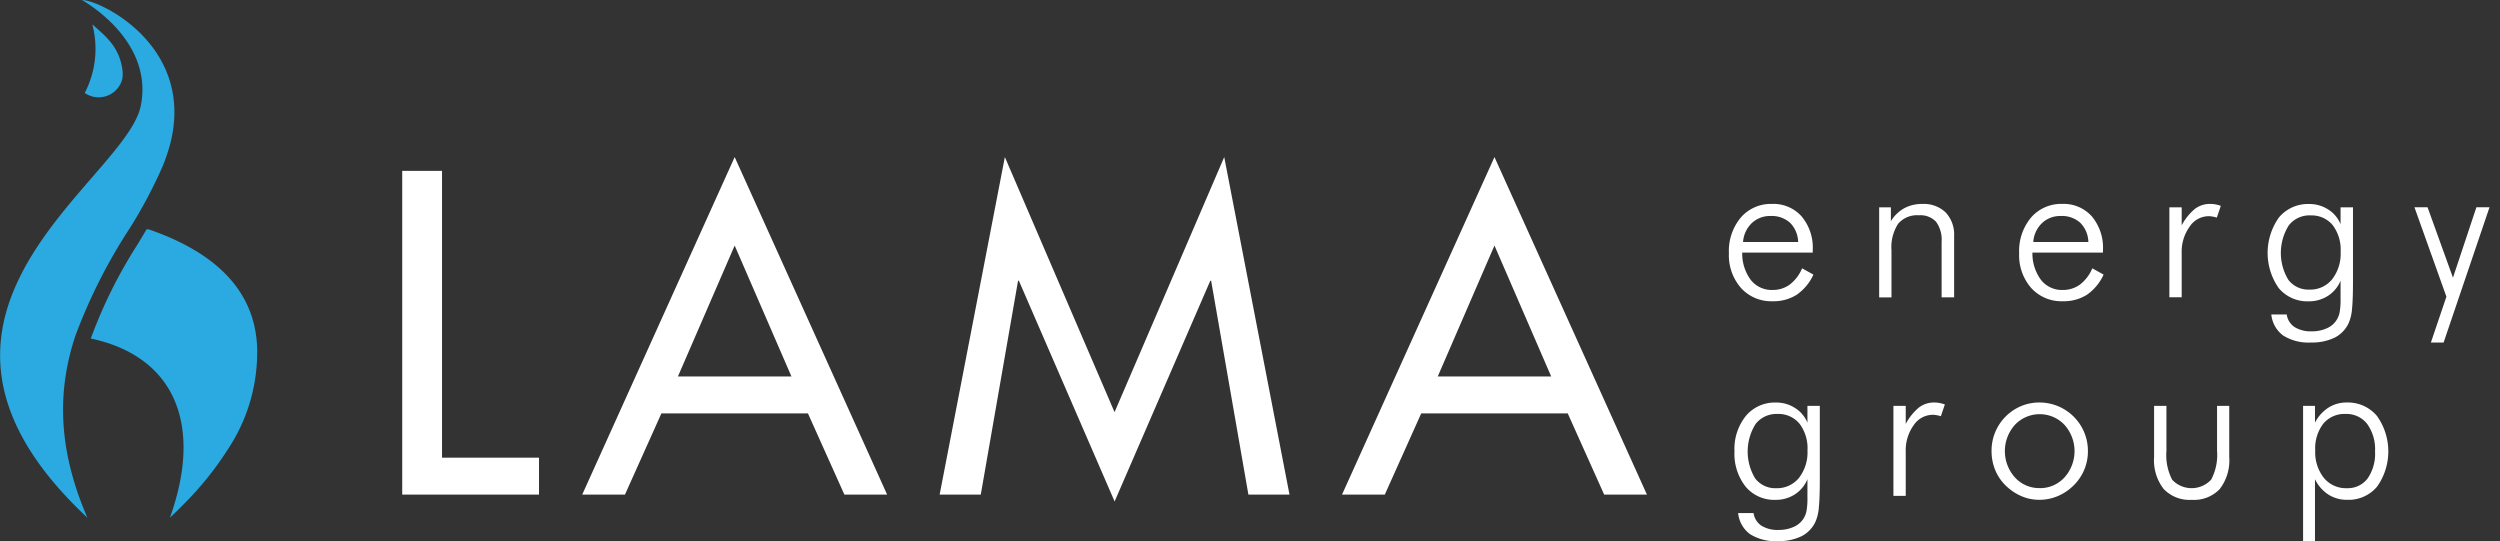
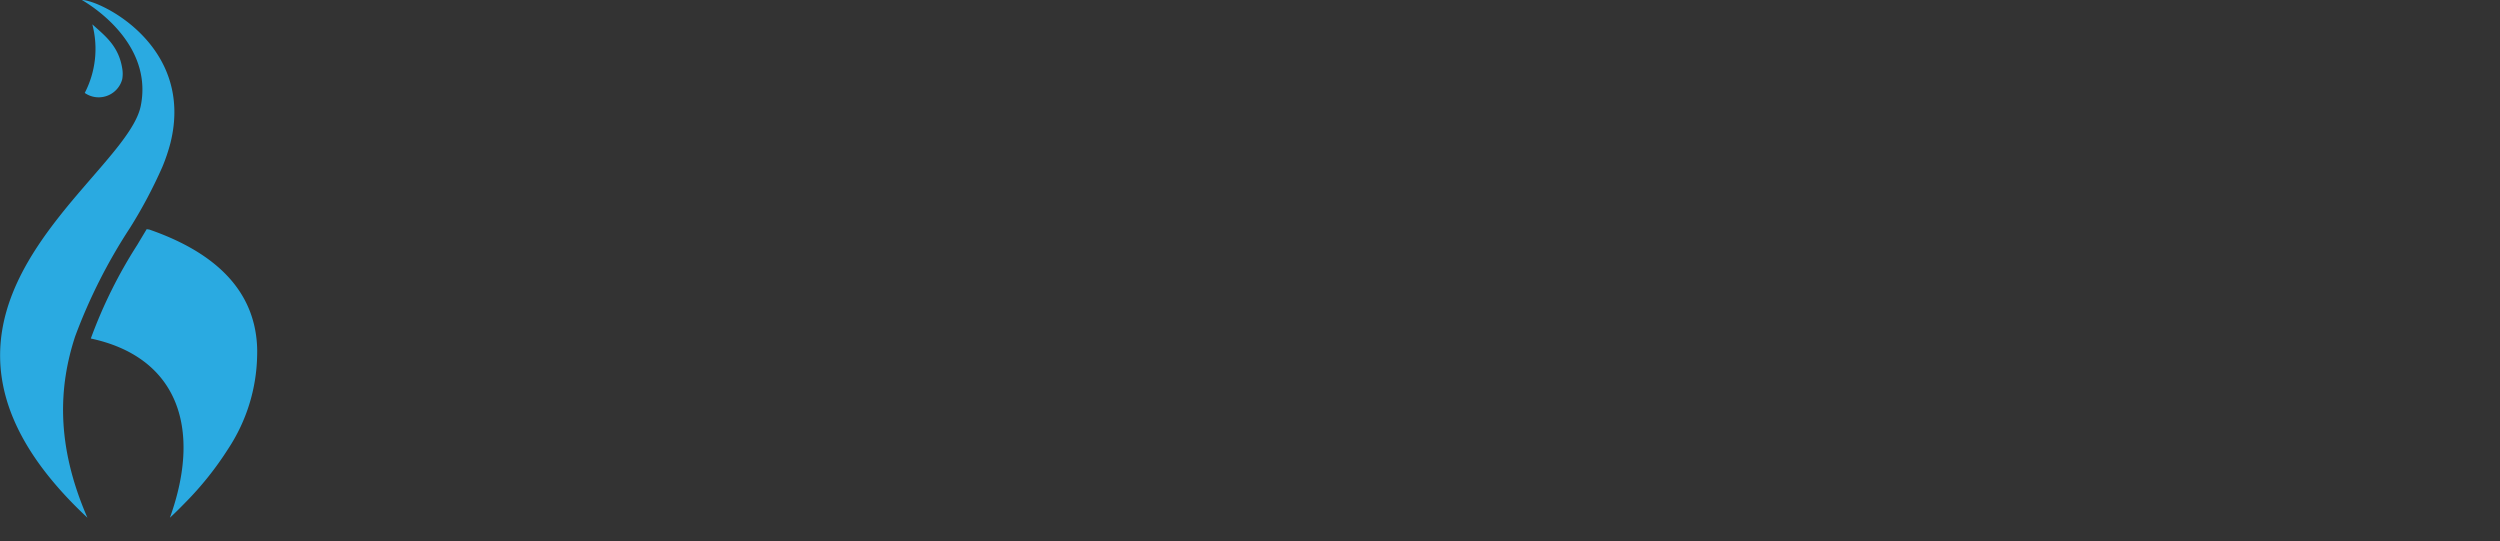
<svg xmlns="http://www.w3.org/2000/svg" width="231" height="50" viewBox="0 0 231 50" version="1.1" xml:space="preserve" fill-rule="evenodd" clip-rule="evenodd" stroke-linejoin="round" stroke-miterlimit="2">
  <rect x="0" y="0" width="231" height="50" fill="#333333" stroke="none" />
  <path d="M7.57 0c2.229 1.318 6.44 4.77 5.438 9.776-.418 2.093-2.833 4.663-5.471 7.74-.692.806-1.4 1.646-2.086 2.522-5.462 6.943-9.877 16.111 2.627 27.8-2.924-6.721-2.657-12.109-1.133-16.759a50.15 50.15 0 0 1 5.061-10.014 43.882 43.882 0 0 0 3-5.651c.298-.715.546-1.45.742-2.2C17.99 4.219 9.244 0 7.57 0m.961 2.256a8.853 8.853 0 0 1-.7 6.331c.378.264.828.406 1.289.406a2.254 2.254 0 0 0 2.174-1.672 2.895 2.895 0 0 0 0-1c-.335-2.093-1.613-3.03-2.759-4.069M23.45 29.9c-.853-3.422-3.594-6.586-9.651-8.688 0 0-.092-.016-.247-.036-.212.356-.427.715-.645 1.076l-.216.364a43.981 43.981 0 0 0-4.3 8.663c7.837 1.672 10.363 8.061 7.307 16.562.485-.452.935-.9 1.369-1.346a29.723 29.723 0 0 0 4.028-5.04 16.156 16.156 0 0 0 2.665-8.633 10.77 10.77 0 0 0-.308-2.922" fill="#2aaae1" fill-rule="nonzero" />
-   <path d="M37.165 45.7V15.788h3.678v26.5h8.961V45.7H37.165zm30.719-23.013l-5.244 12.1h10.491l-5.247-12.1zM78.021 45.7l-3.366-7.5H61.113l-3.367 7.5h-3.948l14.086-31.187L81.97 45.7h-3.949zm37.331 0l-3.443-19.76h-.078l-8.841 20.394-8.845-20.394h-.077L90.623 45.7h-3.8l6.026-31.187 10.135 23.57 10.134-23.57 6.031 31.187h-3.8.003zm22.737-23.013l-5.242 12.1h10.484l-5.242-12.1zM148.225 45.7l-3.365-7.5h-13.54l-3.365 7.5h-3.952l14.086-31.187L152.176 45.7h-3.951zm19.274-22.358h-6.519a4.1 4.1 0 0 0 .8 2.532c.485.606 1.23.947 2.006.918a2.646 2.646 0 0 0 1.591-.5c.503-.393.895-.91 1.137-1.5l1.045.581a4.573 4.573 0 0 1-1.541 1.861 3.984 3.984 0 0 1-2.232.6 3.76 3.76 0 0 1-2.917-1.224 4.584 4.584 0 0 1-1.118-3.21 4.812 4.812 0 0 1 1.1-3.3 3.665 3.665 0 0 1 2.889-1.257A3.47 3.47 0 0 1 166.473 20a4.49 4.49 0 0 1 1.026 3.089v.253zm-1.349-.984a2.607 2.607 0 0 0-.748-1.773 2.526 2.526 0 0 0-1.8-.627 2.447 2.447 0 0 0-1.736.656 2.688 2.688 0 0 0-.808 1.744h5.1-.008zm7.485 5.109v-8.311h1.082v1.284a3.363 3.363 0 0 1 1.225-1.194 3.417 3.417 0 0 1 1.669-.4 2.913 2.913 0 0 1 2.173.788c.545.596.825 1.388.777 2.194v5.644h-1.156v-5.128a2.816 2.816 0 0 0-.513-1.851 1.967 1.967 0 0 0-1.586-.6 2.292 2.292 0 0 0-1.92.783 3.986 3.986 0 0 0-.613 2.461v4.341h-1.142l.004-.011zm20.68-4.125h-6.519a4.1 4.1 0 0 0 .8 2.532c.485.606 1.23.947 2.006.918a2.643 2.643 0 0 0 1.59-.5c.503-.393.895-.91 1.138-1.5l1.044.581a4.57 4.57 0 0 1-1.54 1.861 3.994 3.994 0 0 1-2.232.6 3.762 3.762 0 0 1-2.918-1.224 4.583 4.583 0 0 1-1.114-3.211 4.817 4.817 0 0 1 1.1-3.3 3.671 3.671 0 0 1 2.89-1.257A3.469 3.469 0 0 1 193.29 20a4.489 4.489 0 0 1 1.025 3.089v.253zm-1.35-.984a2.597 2.597 0 0 0-.748-1.773 2.526 2.526 0 0 0-1.8-.627 2.443 2.443 0 0 0-1.735.656 2.676 2.676 0 0 0-.808 1.744h5.094-.003zm8.623-1.538a5.088 5.088 0 0 1 1.234-1.529c.408-.301.904-.46 1.411-.45.163.001.326.016.486.047.165.032.327.076.485.132l-.37 1.087a3.36 3.36 0 0 0-.384-.094 2.065 2.065 0 0 0-.384-.037 2.137 2.137 0 0 0-1.751.975 3.95 3.95 0 0 0-.727 2.429v4.088h-1.137v-8.312h1.137v1.669-.005zm15.827-1.669v6.873c0 1.093-.029 1.927-.087 2.5a4.079 4.079 0 0 1-.292 1.284 2.833 2.833 0 0 1-1.3 1.383 4.803 4.803 0 0 1-2.219.456 4.369 4.369 0 0 1-2.548-.643 2.746 2.746 0 0 1-1.1-1.946h1.423c.068.473.332.896.727 1.164a2.84 2.84 0 0 0 1.595.393 3.31 3.31 0 0 0 1.363-.271c.371-.154.687-.415.909-.75.142-.219.241-.462.293-.717.07-.417.1-.839.089-1.262v-1.68a3.047 3.047 0 0 1-1.16 1.4 3.232 3.232 0 0 1-1.79.507 3.435 3.435 0 0 1-2.761-1.219 5.658 5.658 0 0 1 .024-6.539 3.494 3.494 0 0 1 2.792-1.233 3.171 3.171 0 0 1 1.761.511c.511.321.907.795 1.134 1.354v-1.56h1.155l-.008-.005zm-3.92.75a2.43 2.43 0 0 0-2.011.924 4.79 4.79 0 0 0-.038 5.034 2.322 2.322 0 0 0 1.938.9 2.6 2.6 0 0 0 2.1-.947 3.858 3.858 0 0 0 .791-2.55 3.751 3.751 0 0 0-.74-2.466 2.516 2.516 0 0 0-2.04-.89v-.005zm9.6-.75h1.211l2.348 6.507 2.165-6.507h1.212l-4.243 12.5h-1.175l1.434-4.239-2.952-8.261zM168.15 37.5v6.874c0 1.093-.029 1.927-.087 2.5a4.064 4.064 0 0 1-.292 1.285 2.833 2.833 0 0 1-1.3 1.383 4.803 4.803 0 0 1-2.219.456 4.369 4.369 0 0 1-2.548-.643 2.75 2.75 0 0 1-1.1-1.946h1.425c.066.473.33.896.725 1.164.483.286 1.04.423 1.6.393a3.31 3.31 0 0 0 1.363-.272c.371-.155.688-.416.911-.75.14-.219.239-.462.291-.717.07-.416.1-.839.088-1.261v-1.687a3.042 3.042 0 0 1-1.16 1.4 3.218 3.218 0 0 1-1.789.507 3.43 3.43 0 0 1-2.761-1.219 4.898 4.898 0 0 1-1.031-3.272 4.854 4.854 0 0 1 1.055-3.267 3.49 3.49 0 0 1 2.791-1.233 3.171 3.171 0 0 1 1.761.511c.511.321.908.795 1.134 1.355V37.5h1.155-.012zm-3.92.75a2.436 2.436 0 0 0-2.011.924 4.787 4.787 0 0 0-.037 5.035 2.322 2.322 0 0 0 1.938.9 2.6 2.6 0 0 0 2.1-.947c.559-.728.84-1.633.792-2.55a3.751 3.751 0 0 0-.74-2.466 2.518 2.518 0 0 0-2.041-.896h-.001zm11.86.919a5.071 5.071 0 0 1 1.234-1.528 2.305 2.305 0 0 1 1.41-.45c.163.001.325.016.485.047.165.032.328.076.487.132l-.37 1.088a3.376 3.376 0 0 0-.385-.094 2.046 2.046 0 0 0-.383-.037 2.134 2.134 0 0 0-1.752.975 3.956 3.956 0 0 0-.726 2.429v4.088h-1.138V37.5h1.138v1.67-.001zm12.34 7.013a4.129 4.129 0 0 1-1.682-.352 4.752 4.752 0 0 1-1.462-1.007 4.214 4.214 0 0 1-.942-1.425 4.548 4.548 0 0 1-.324-1.725 4.461 4.461 0 0 1 2.718-4.144 4.332 4.332 0 0 1 1.692-.338 4.474 4.474 0 0 1 4.494 4.483 4.391 4.391 0 0 1-1.294 3.151 4.58 4.58 0 0 1-1.476 1.007 4.341 4.341 0 0 1-1.723.35h-.001zm.036-1.078a3.04 3.04 0 0 0 2.29-.989 3.638 3.638 0 0 0 0-4.862 3.153 3.153 0 0 0-4.576 0 3.642 3.642 0 0 0 0 4.862 3.016 3.016 0 0 0 2.286.985v.004zm11.712-7.6v4.154a4.948 4.948 0 0 0 .532 2.672 2.464 2.464 0 0 0 3.6-.009 4.867 4.867 0 0 0 .546-2.663V37.5h1.127v4.745a4.33 4.33 0 0 1-.877 2.939 3.258 3.258 0 0 1-2.581 1 3.295 3.295 0 0 1-2.6-1 4.302 4.302 0 0 1-.887-2.939V37.5h1.136l.004.004zM212.805 50V37.5h1.1v1.557a3.538 3.538 0 0 1 1.231-1.383 3.1 3.1 0 0 1 1.7-.483 3.5 3.5 0 0 1 2.787 1.233 5.629 5.629 0 0 1 .024 6.535 3.433 3.433 0 0 1-2.756 1.224 3.179 3.179 0 0 1-1.747-.483 3.55 3.55 0 0 1-1.24-1.421V50h-1.1.001zm6.649-8.29a3.997 3.997 0 0 0-.726-2.536 2.404 2.404 0 0 0-2-.924 2.534 2.534 0 0 0-2.057.9 3.74 3.74 0 0 0-.744 2.462 3.832 3.832 0 0 0 .8 2.546 2.63 2.63 0 0 0 2.114.951 2.302 2.302 0 0 0 1.928-.9 4.021 4.021 0 0 0 .685-2.5v.001z" fill="#fff" fill-rule="nonzero" />
</svg>